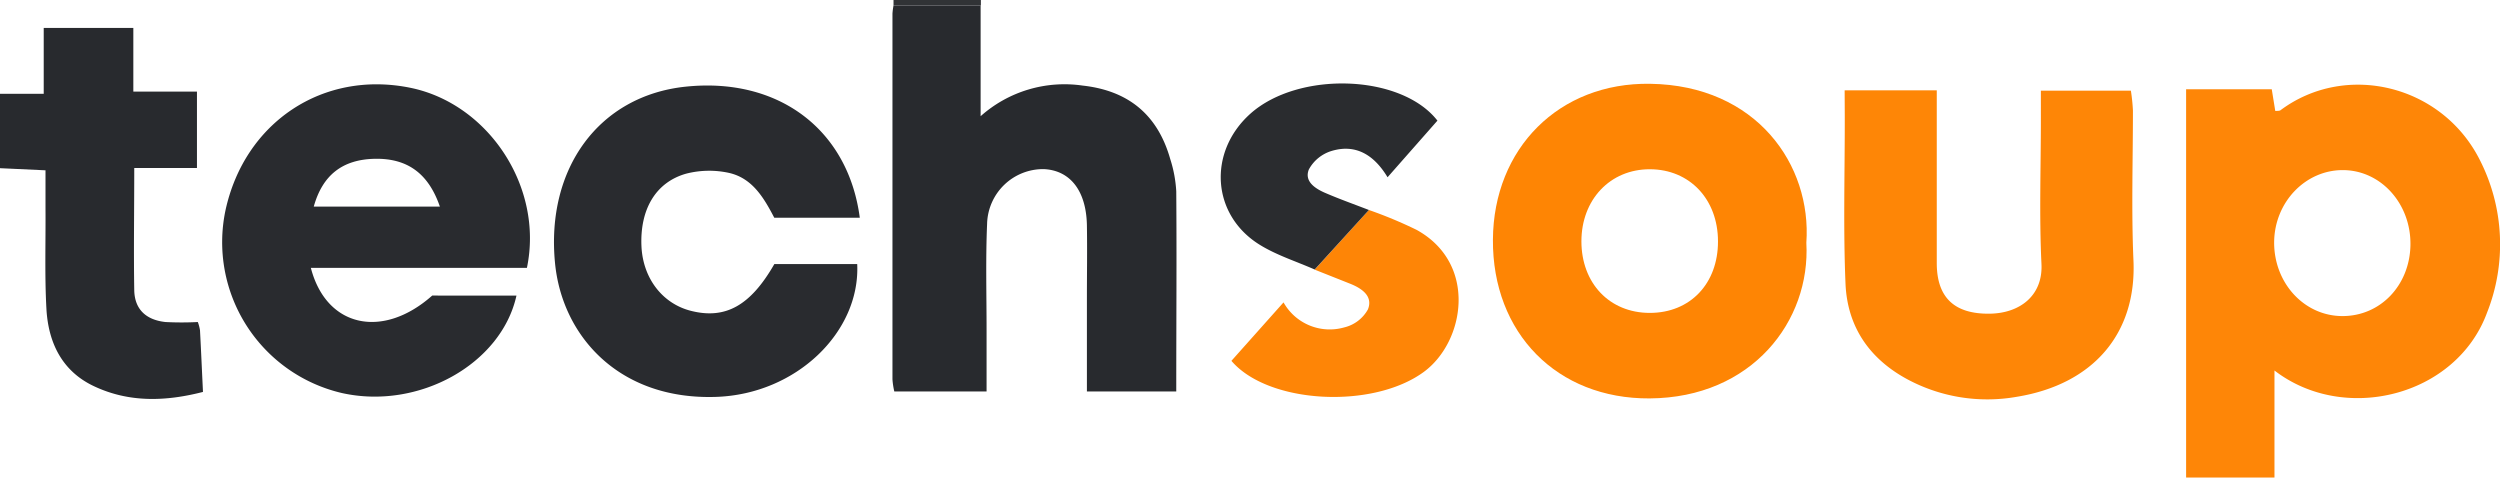
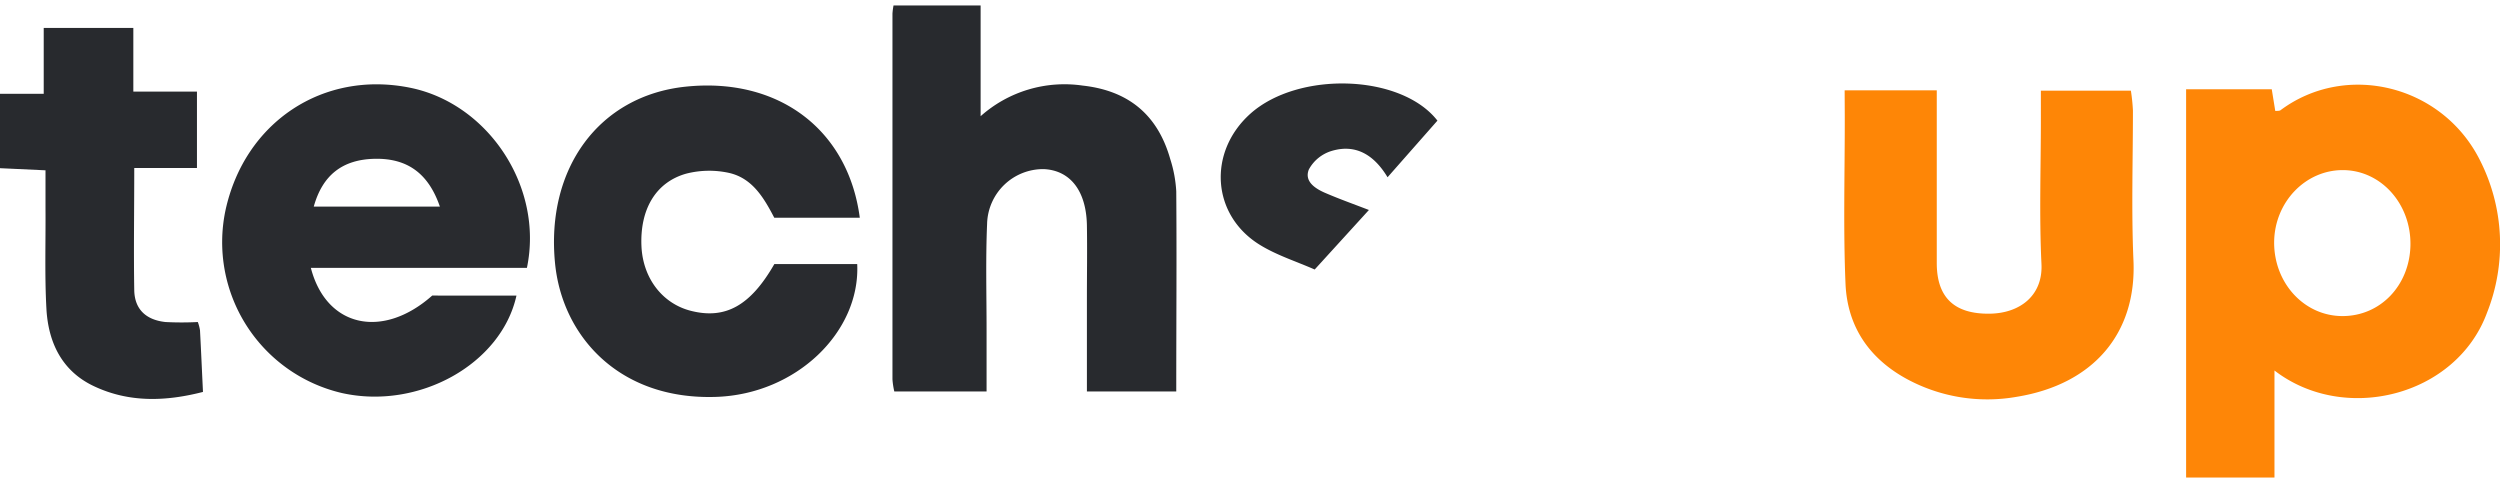
<svg xmlns="http://www.w3.org/2000/svg" viewBox="0 0 378 72.2">
  <defs>
    <style>.cls-1{fill:#313336;}.cls-2{fill:#fe8607;}.cls-3{fill:#282a2e;}.cls-4{fill:#292b2f;}.cls-5{fill:#fe8504;}.cls-6{fill:#fe8606;}.cls-7{fill:#fe8506;}.cls-8{fill:#2a2c2f;}</style>
  </defs>
  <title>logo-techsoup</title>
  <g id="Layer_2" data-name="Layer 2">
    <g id="Layer_1-2" data-name="Layer 1">
      <g id="LSURUe.tif">
-         <path class="cls-1" d="M136.49,1.33l0-.83h13.21l0,.83Z" transform="translate(-1.39 -0.5)" />
        <path class="cls-2" d="M331.93,14h12.95l.53,3.27c.29,0,.59,0,.76-.08,9.85-7.38,24.4-3.89,30.14,7.44a28.06,28.06,0,0,1,1.11,23.17c-4.68,12.66-21.59,16.85-32.13,8.72V72.71H331.93Zm13.31,23.17c0,6.17,4.57,11.11,10.32,11.12s10.17-4.64,10.29-10.71c.11-6.22-4.4-11.29-10.12-11.36S345.26,31.05,345.24,37.18Z" transform="translate(-1.39 -0.5)" />
        <path class="cls-3" d="M136.49,1.33h13.17V18.07a19.06,19.06,0,0,1,15.43-4.63c6.95.77,11.36,4.44,13.25,11.14a19.38,19.38,0,0,1,.9,4.85c.08,10,0,20,0,30.26H165.73v-14c0-3.71.06-7.43,0-11.14-.1-5.2-2.52-8.29-6.51-8.48a8.48,8.48,0,0,0-8.58,8.27c-.23,5.36-.08,10.73-.08,16.09,0,3,0,6,0,9.26H136.61a11.32,11.32,0,0,1-.28-1.83q0-27.65,0-55.29A10.19,10.19,0,0,1,136.49,1.33Z" transform="translate(-1.39 -0.5)" />
        <path class="cls-4" d="M81.06,41H48.39c2.33,9,10.86,10.84,18.35,4.19H79.48C77.19,55.56,64.68,62.51,53.1,59.93A23.42,23.42,0,0,1,35.47,32.36c2.88-13.39,14.78-21.29,28-18.58C75.26,16.21,83.61,28.81,81.06,41ZM67.9,31.74c-1.72-5-4.89-7.32-9.82-7.23S50.15,27,48.83,31.74Z" transform="translate(-1.39 -0.5)" />
-         <path class="cls-5" d="M274.51,37.21c.66,11.81-8.21,23.44-23.71,23.53-14,.08-23.77-9.89-23.68-24,.08-13.8,10-23.79,23.77-23.57C267,13.4,275.34,25.46,274.51,37.21ZM261.15,37c0-6.37-4.29-10.9-10.3-10.91s-10.35,4.6-10.35,10.9,4.22,10.82,10.34,10.82S261.16,43.37,261.15,37Z" transform="translate(-1.39 -0.5)" />
        <path class="cls-6" d="M280.3,14.16h13.93V24.59c0,5.23,0,10.46,0,15.69s2.69,7.72,8,7.65c4.6-.06,8.06-2.77,7.83-7.5-.35-7.27-.09-14.57-.09-21.87V14.21h13.61a28.55,28.55,0,0,1,.31,3c0,7.57-.25,15.15.08,22.7.48,10.94-6,18.7-17.67,20.59a25.55,25.55,0,0,1-16.42-2.6c-5.83-3.11-9.18-8-9.45-14.52-.35-8.38-.1-16.78-.11-25.17Z" transform="translate(-1.39 -0.5)" />
        <path class="cls-4" d="M131.39,33.42H118.46c-1.51-2.88-3.26-6-6.9-6.79a14,14,0,0,0-6.43.13c-4.66,1.32-7,5.48-6.75,11,.23,4.82,3.17,8.65,7.48,9.74,5.22,1.32,9-.78,12.61-7.07H131c.48,10.26-9.21,19.68-21.35,20.08C95,61,86.38,51.32,85.31,40.28,83.91,25.91,92,15,105,13.61,119,12.12,129.62,20,131.39,33.42Z" transform="translate(-1.39 -0.5)" />
        <path class="cls-3" d="M8,4.72H21.55v9.63h9.62V25.9H21.69c0,6.5-.1,12.51,0,18.52.07,2.85,1.78,4.45,4.71,4.77a47,47,0,0,0,4.9,0,6.49,6.49,0,0,1,.33,1.25c.16,3,.29,6,.45,9.32-5.69,1.46-11.2,1.63-16.49-.87-4.84-2.28-6.9-6.61-7.18-11.69S8.31,37.06,8.27,32c0-1.78,0-3.55,0-5.75l-6.88-.32V14.68H8Z" transform="translate(-1.39 -0.5)" />
-         <path class="cls-7" d="M208.37,32.25a66.08,66.08,0,0,1,7.2,3c9.26,5.09,7.33,16.92,1.09,21.49-7.74,5.67-23.52,4.84-29.08-1.68l7.88-8.84A8,8,0,0,0,204.65,50a5.57,5.57,0,0,0,3.57-2.72c.81-2-.92-3.18-2.71-3.89l-5.34-2.12Z" transform="translate(-1.39 -0.5)" />
        <path class="cls-8" d="M208.37,32.25l-8.2,9c-2.75-1.21-5.67-2.13-8.21-3.68-7.4-4.49-8-14.07-1.51-19.88,7.27-6.49,22.79-6,28.28,1.05l-7.54,8.56c-2-3.32-4.74-5.06-8.38-4a5.84,5.84,0,0,0-3.52,2.82c-.74,1.83,1,2.93,2.57,3.59C204,30.63,206.2,31.41,208.37,32.25Z" transform="translate(-1.39 -0.5)" />
      </g>
    </g>
  </g>
</svg>